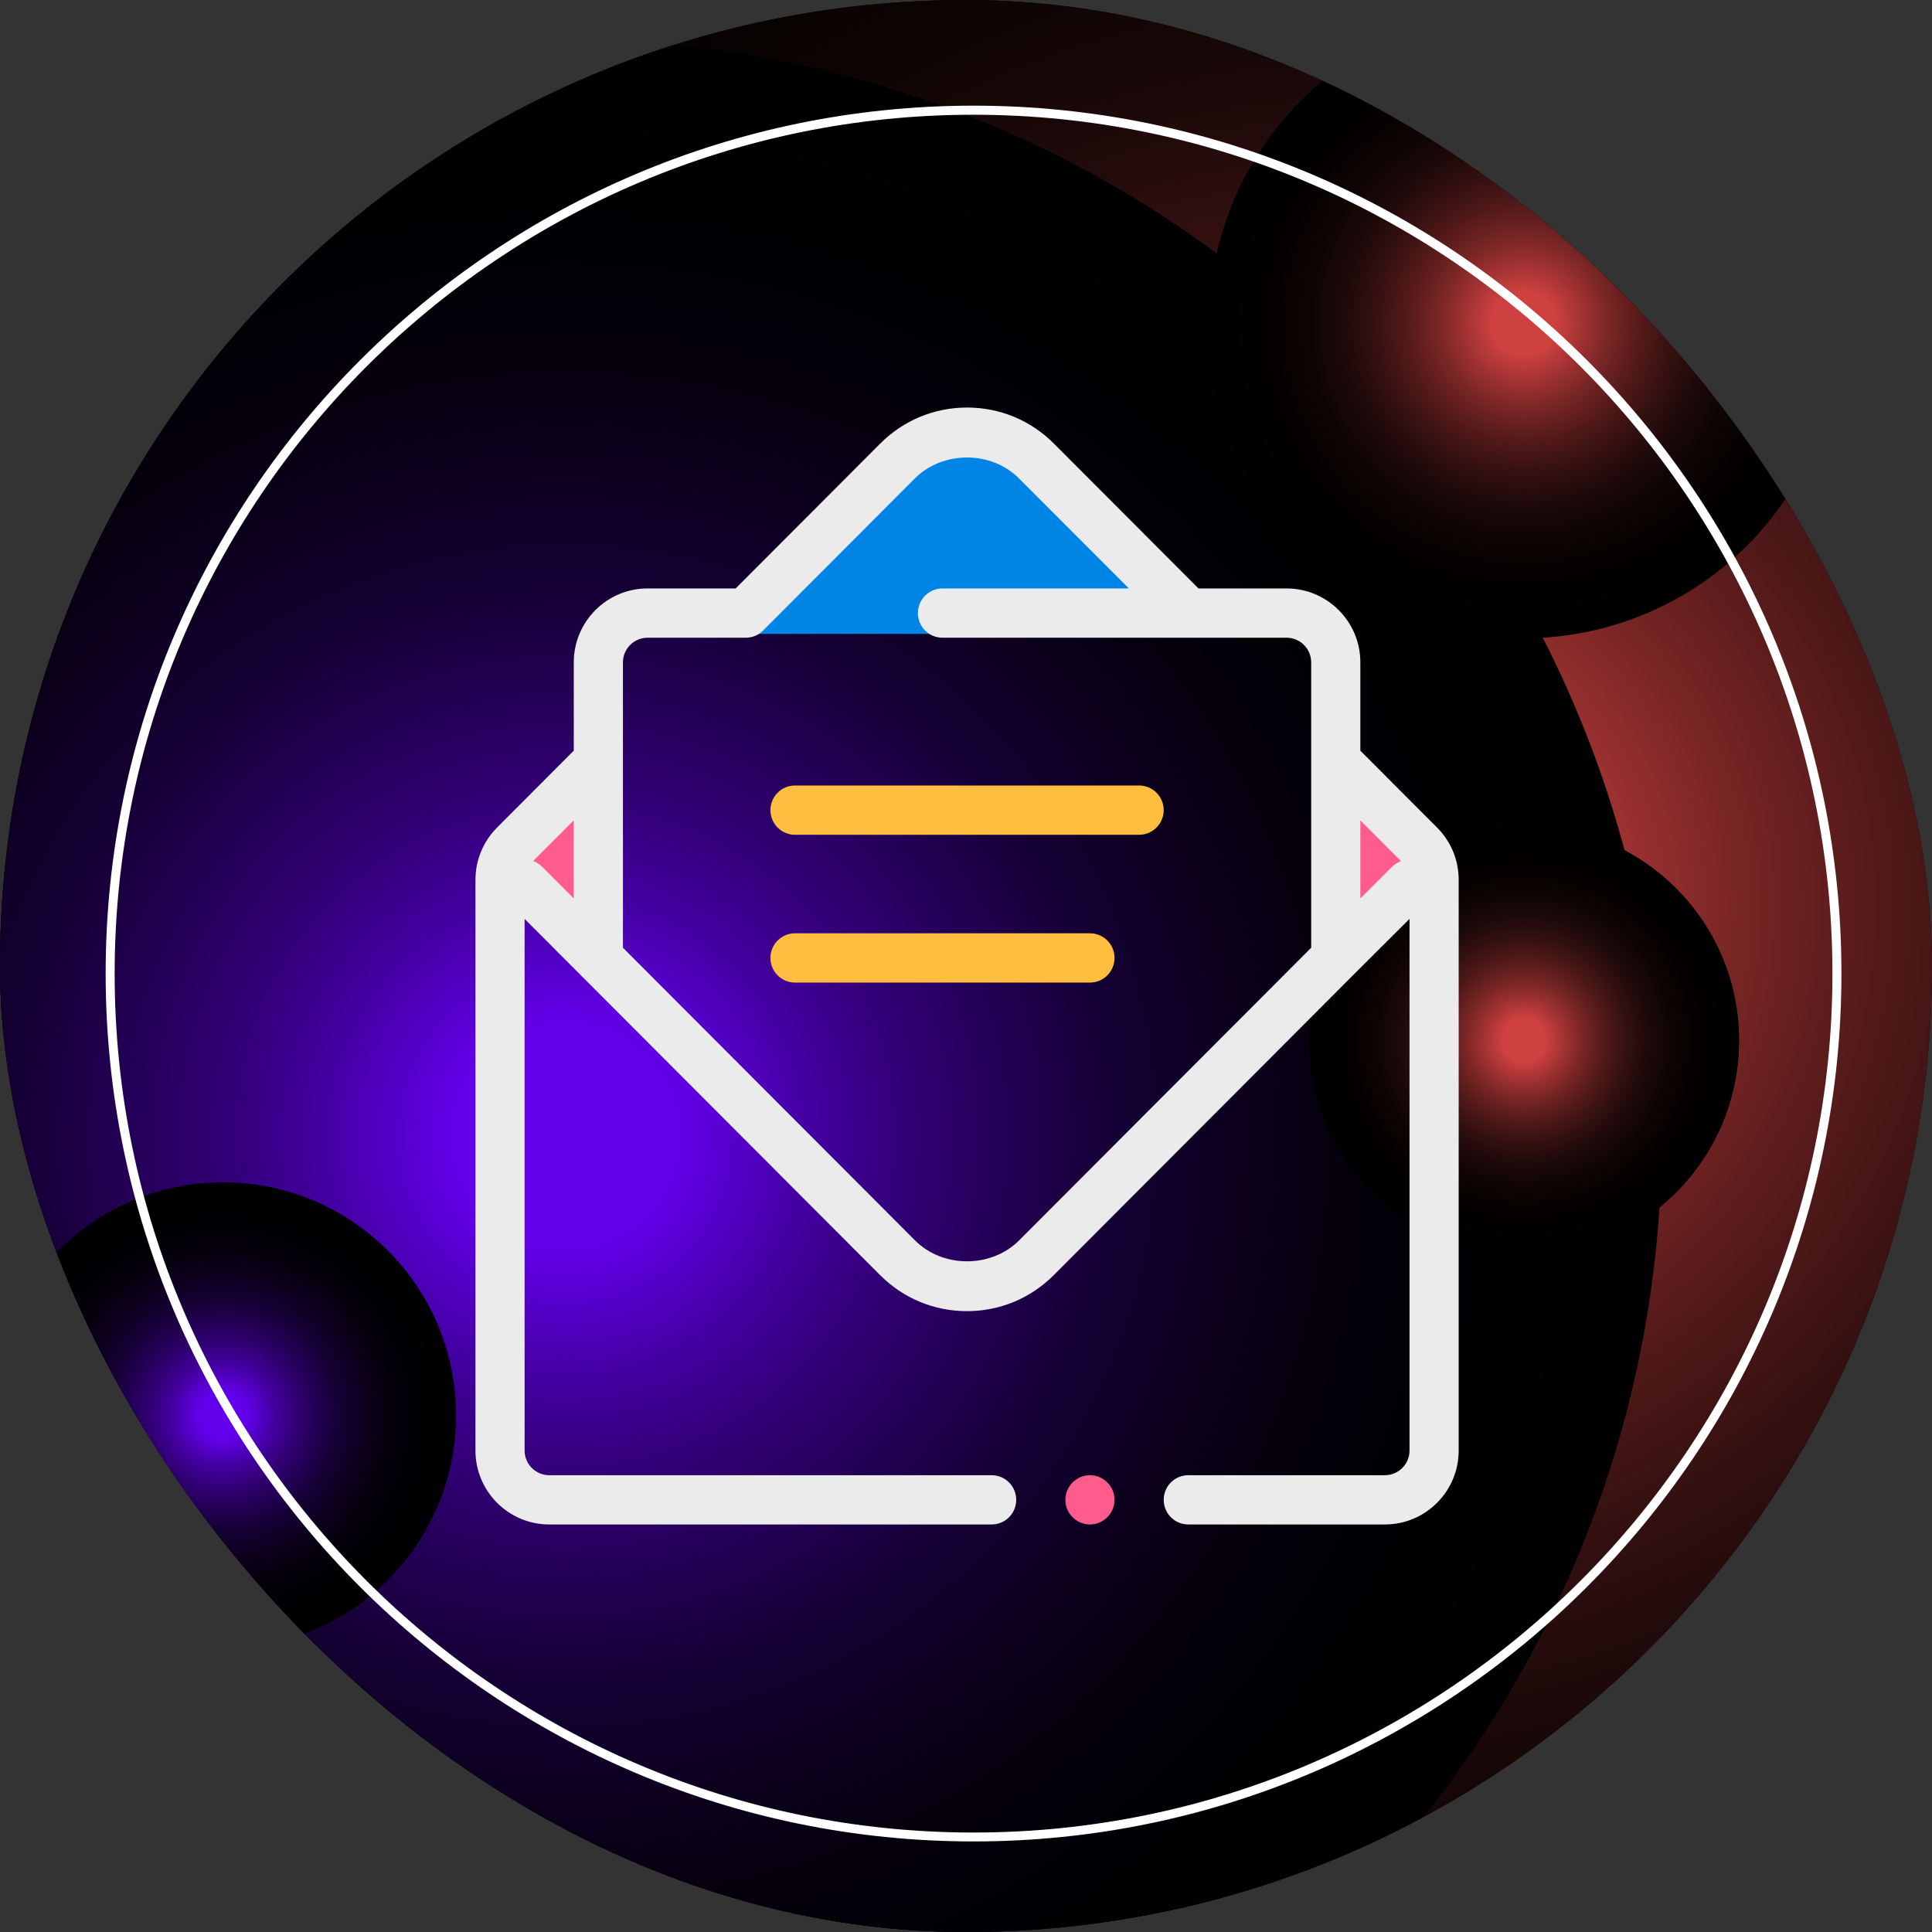
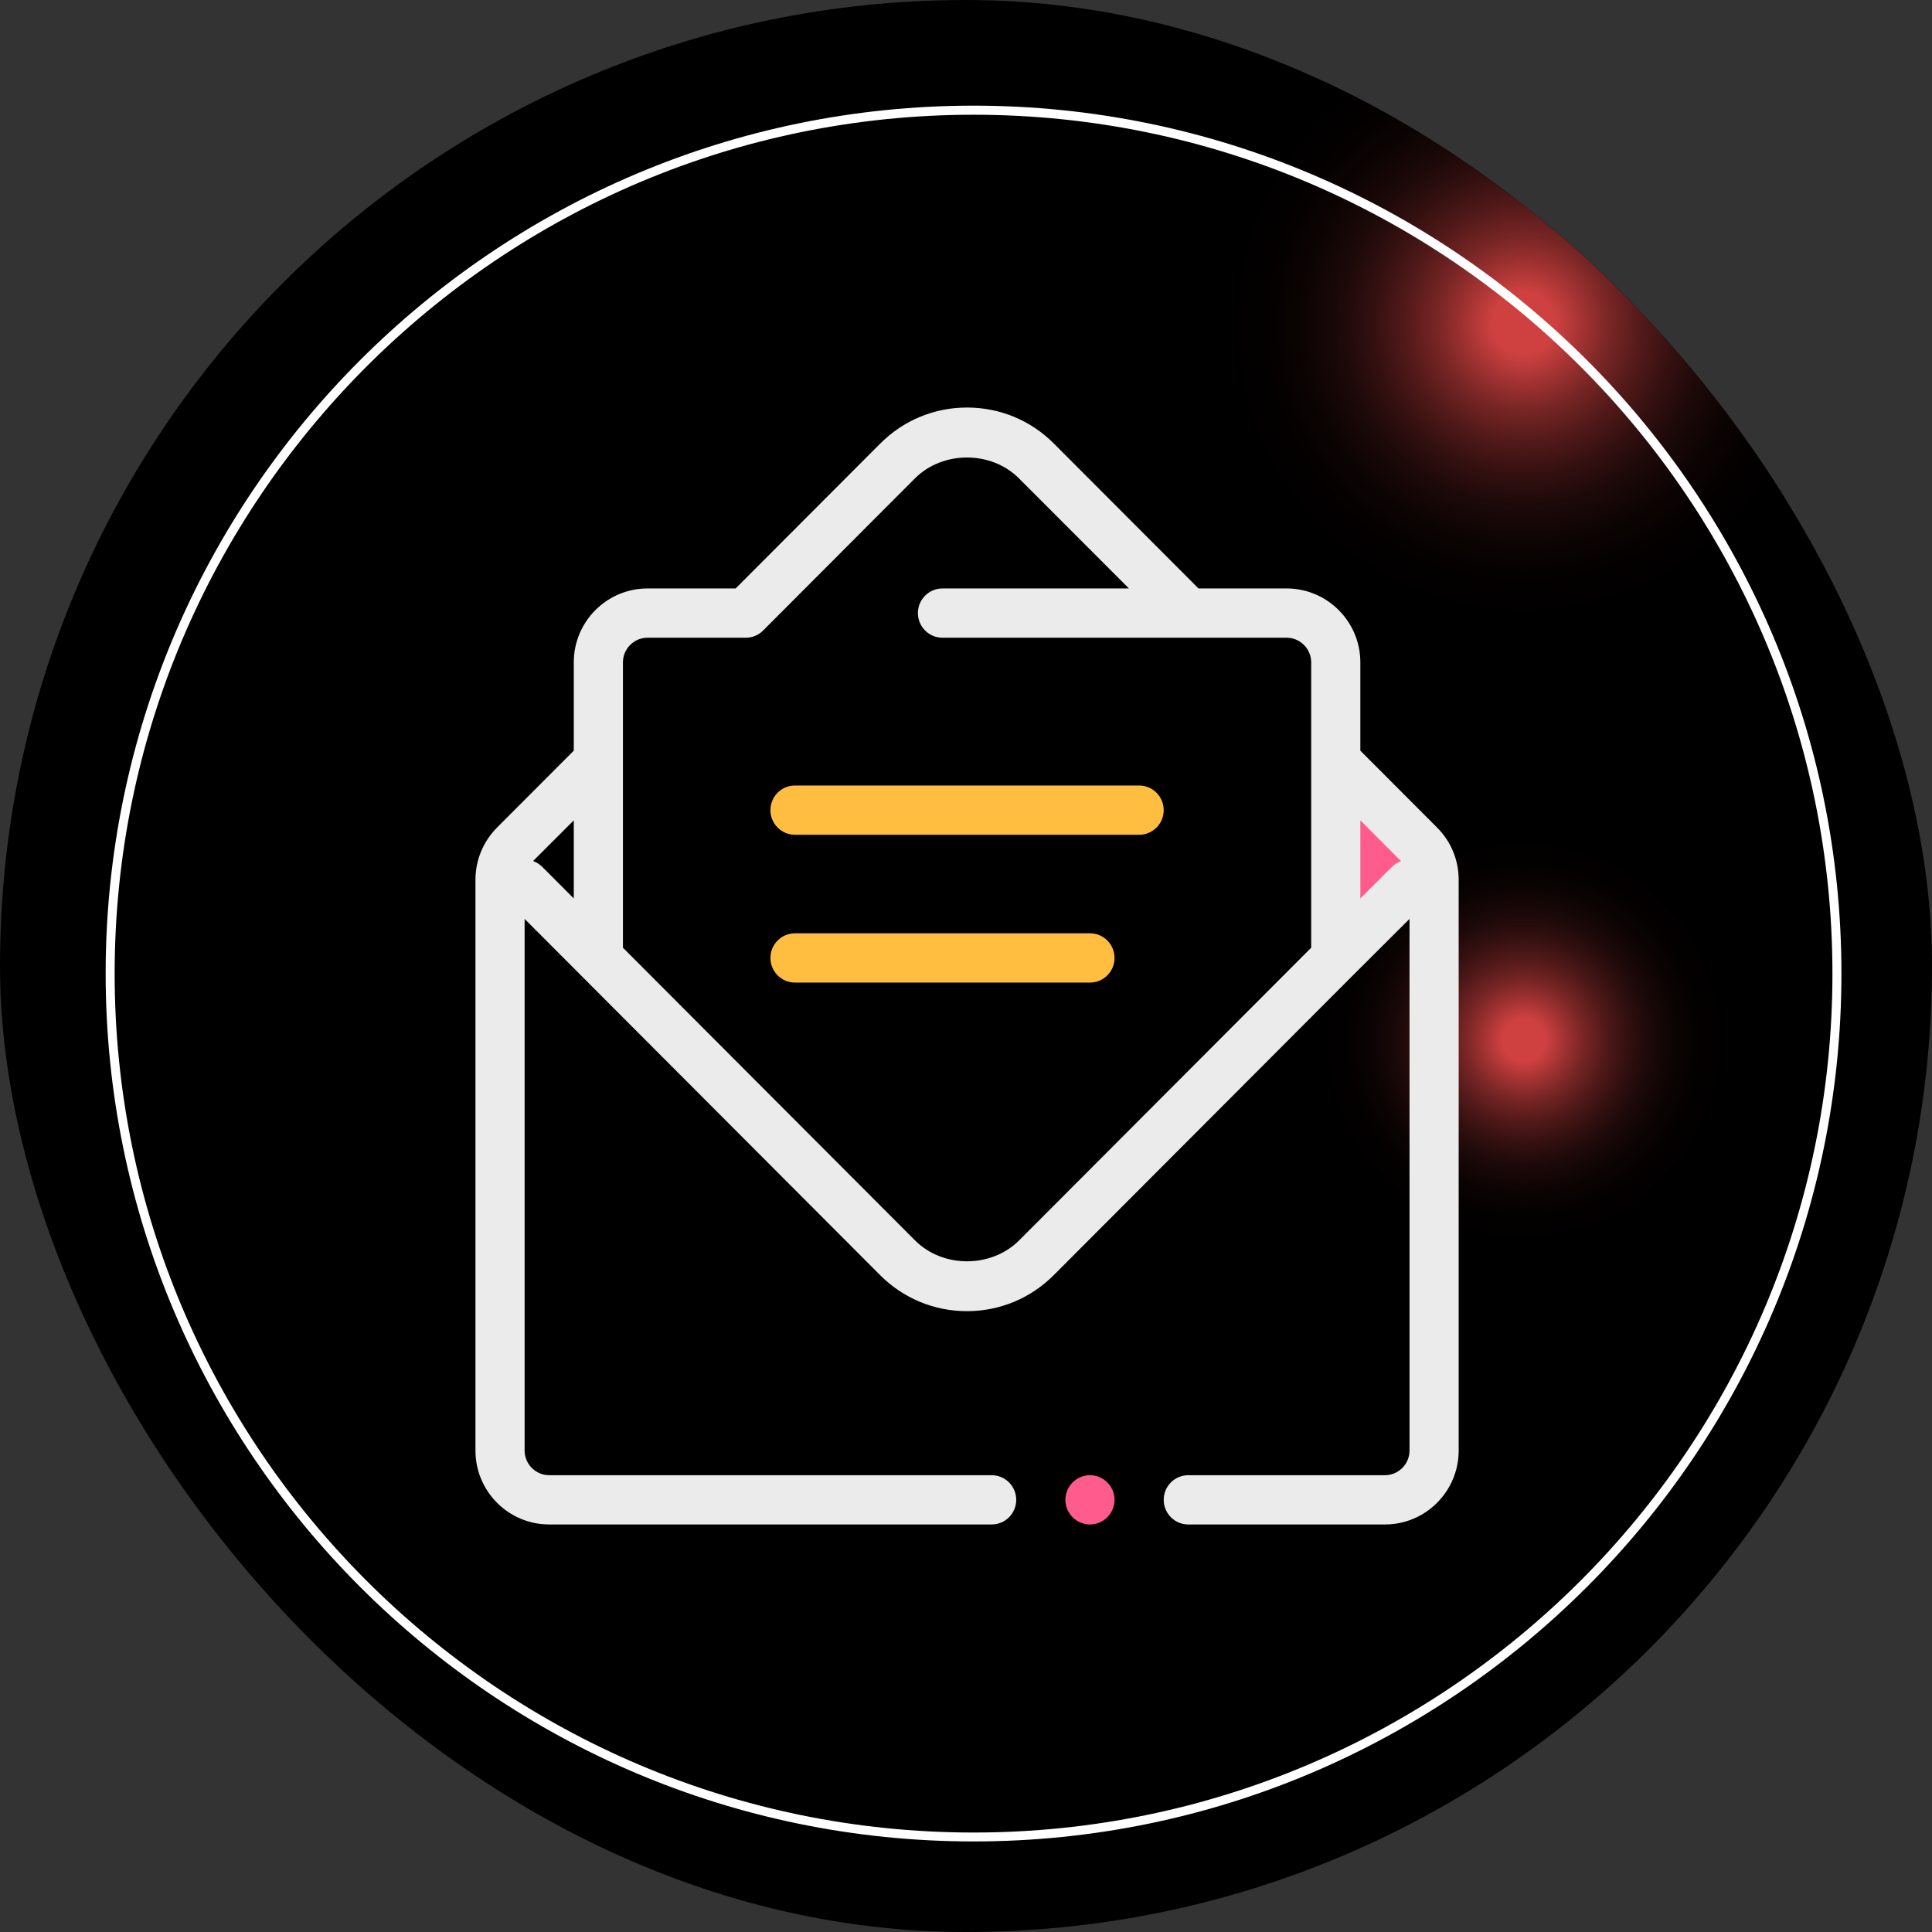
<svg xmlns="http://www.w3.org/2000/svg" width="256" height="256" viewBox="0 0 256 256" fill="none">
  <rect x="0" y="0" width="256" height="256" fill="#333333" stroke="none" />
  <g clip-path="url(#clip0_36_742)">
    <rect x="7" y="11" width="244" height="244" rx="122" fill="#D9D9D9" />
    <rect width="256" height="265" fill="black" />
-     <path style="mix-blend-mode:screen" d="M179.302 308C283.131 308 367.302 223.83 367.302 120C367.302 16.171 283.131 -68 179.302 -68C75.472 -68 -8.698 16.171 -8.698 120C-8.698 223.83 75.472 308 179.302 308Z" fill="url(#paint0_radial_36_742)" />
-     <path style="mix-blend-mode:screen" d="M75.105 295.483C155.244 295.483 220.21 230.517 220.21 150.378C220.21 70.238 155.244 5.272 75.105 5.272C-5.034 5.272 -70 70.238 -70 150.378C-70 230.517 -5.034 295.483 75.105 295.483Z" fill="url(#paint1_radial_36_742)" />
-     <path style="mix-blend-mode:screen" d="M29.555 218.415C46.608 218.415 60.432 204.59 60.432 187.537C60.432 170.484 46.608 156.66 29.555 156.66C12.502 156.66 -1.322 170.484 -1.322 187.537C-1.322 204.59 12.502 218.415 29.555 218.415Z" fill="url(#paint2_radial_36_742)" />
    <path style="mix-blend-mode:screen" d="M201.931 166.358C217.67 166.358 230.429 153.599 230.429 137.86C230.429 122.122 217.67 109.363 201.931 109.363C186.193 109.363 173.434 122.122 173.434 137.86C173.434 153.599 186.193 166.358 201.931 166.358Z" fill="url(#paint3_radial_36_742)" />
-     <path style="mix-blend-mode:screen" d="M201.931 166.358C217.67 166.358 230.429 153.599 230.429 137.86C230.429 122.122 217.67 109.363 201.931 109.363C186.193 109.363 173.434 122.122 173.434 137.86C173.434 153.599 186.193 166.358 201.931 166.358Z" fill="url(#paint4_radial_36_742)" />
+     <path style="mix-blend-mode:screen" d="M201.931 166.358C217.67 166.358 230.429 153.599 230.429 137.86C230.429 122.122 217.67 109.363 201.931 109.363C186.193 109.363 173.434 122.122 173.434 137.86Z" fill="url(#paint4_radial_36_742)" />
    <path style="mix-blend-mode:screen" d="M220.207 80.347C240.932 70.252 249.55 45.268 239.455 24.543C229.36 3.818 204.376 -4.8 183.651 5.295C162.926 15.39 154.308 40.374 164.403 61.099C174.498 81.824 199.482 90.442 220.207 80.347Z" fill="url(#paint5_radial_36_742)" />
    <g style="mix-blend-mode:overlay">
      <path d="M128.999 244C65.59 244 13.999 192.409 13.999 129C13.999 65.591 65.59 14 128.999 14C192.409 14 243.999 65.591 243.999 129C243.999 192.409 192.409 244 128.999 244ZM128.999 15.204C66.246 15.204 15.192 66.259 15.192 129.012C15.192 191.765 66.246 242.819 128.999 242.819C191.753 242.819 242.807 191.765 242.807 129.012C242.807 66.259 191.753 15.204 128.999 15.204Z" fill="white" />
    </g>
    <path d="M188 111.667L180 103V122L188 113.5V111.667Z" fill="#FF5B8C" />
-     <path d="M70 112.667L78 104L78 123L70 114.5V112.667Z" fill="#FF5B8C" />
-     <path d="M130.807 57L160 84L96 84L124.632 57L130.807 57Z" fill="#0085E6" />
    <path d="M190.415 109.649L180.253 99.466V87.765C180.253 82.363 175.873 77.973 170.482 77.973H158.806L139.654 58.782C136.577 55.697 132.489 54 128.141 54C123.793 54 119.705 55.697 116.627 58.782L97.476 77.973H85.799C80.409 77.973 76.028 82.363 76.028 87.765V99.466L65.866 109.649C64.026 111.509 63 113.957 63 116.585V192.208C63 197.61 67.381 202 72.771 202H131.398C133.206 202 134.655 200.531 134.655 198.736C134.655 196.941 133.206 195.472 131.398 195.472H72.771C70.98 195.472 69.514 194.003 69.514 192.208V121.758L116.611 168.953C119.689 172.038 123.776 173.735 128.125 173.735C132.473 173.735 136.56 172.038 139.638 168.953L179.276 129.232L186.768 121.758V192.208C186.768 194.003 185.302 195.472 183.511 195.472H157.454C155.647 195.472 154.197 196.941 154.197 198.736C154.197 200.531 155.647 202 157.454 202H183.511C188.901 202 193.282 197.61 193.282 192.208V116.585C193.282 113.957 192.272 111.509 190.415 109.649ZM70.638 114.088L76.028 108.702V119.049L71.81 114.822C71.468 114.496 71.078 114.251 70.638 114.088ZM135.046 164.351C131.349 168.056 124.916 168.056 121.236 164.351L82.542 125.577V87.765C82.542 85.97 84.008 84.501 85.799 84.501H98.828C99.691 84.501 100.521 84.158 101.124 83.538L121.22 63.4C124.916 59.695 131.349 59.695 135.029 63.4L149.588 77.973H124.884C123.076 77.973 121.627 79.442 121.627 81.237C121.627 83.032 123.076 84.501 124.884 84.501H170.482C172.274 84.501 173.739 85.97 173.739 87.765V125.577L135.046 164.351ZM180.253 119.049V108.702L185.644 114.104C185.22 114.267 184.813 114.496 184.471 114.838L180.253 119.049Z" fill="#EBEBEB" />
    <path d="M144.426 130.195C146.234 130.195 147.683 128.726 147.683 126.931C147.683 125.136 146.234 123.667 144.426 123.667H105.342C103.534 123.667 102.085 125.136 102.085 126.931C102.085 128.726 103.534 130.195 105.342 130.195H144.426Z" fill="#FFBE40" />
    <path d="M150.94 110.612C152.748 110.612 154.197 109.143 154.197 107.348C154.197 105.553 152.748 104.084 150.94 104.084H105.342C103.534 104.084 102.085 105.553 102.085 107.348C102.085 109.143 103.534 110.612 105.342 110.612H150.94Z" fill="#FFBE40" />
    <path d="M144.426 202C146.217 202 147.683 200.531 147.683 198.736C147.683 196.941 146.217 195.472 144.426 195.472C142.635 195.472 141.169 196.941 141.169 198.736C141.169 200.531 142.635 202 144.426 202Z" fill="#FF5B8C" />
  </g>
  <defs>
    <radialGradient id="paint0_radial_36_742" cx="0" cy="0" r="1" gradientUnits="userSpaceOnUse" gradientTransform="translate(179.302 120) scale(188)">
      <stop offset="0.1" stop-color="#CE4140" />
      <stop offset="0.19" stop-color="#A13232" />
      <stop offset="0.28" stop-color="#762524" />
      <stop offset="0.38" stop-color="#521919" />
      <stop offset="0.48" stop-color="#341010" />
      <stop offset="0.58" stop-color="#1D0909" />
      <stop offset="0.7" stop-color="#0C0403" />
      <stop offset="0.83" stop-color="#030000" />
      <stop offset="0.99" />
    </radialGradient>
    <radialGradient id="paint1_radial_36_742" cx="0" cy="0" r="1" gradientUnits="userSpaceOnUse" gradientTransform="translate(75.105 150.378) scale(145.105 145.105)">
      <stop offset="0.1" stop-color="#6300EB" />
      <stop offset="0.14" stop-color="#5900D3" />
      <stop offset="0.22" stop-color="#4400A2" />
      <stop offset="0.31" stop-color="#320076" />
      <stop offset="0.41" stop-color="#220052" />
      <stop offset="0.5" stop-color="#150034" />
      <stop offset="0.61" stop-color="#0C001D" />
      <stop offset="0.71" stop-color="#05000C" />
      <stop offset="0.84" stop-color="#010003" />
      <stop offset="0.99" />
    </radialGradient>
    <radialGradient id="paint2_radial_36_742" cx="0" cy="0" r="1" gradientUnits="userSpaceOnUse" gradientTransform="translate(29.555 187.537) scale(30.877)">
      <stop offset="0.1" stop-color="#6300EB" />
      <stop offset="0.14" stop-color="#5900D3" />
      <stop offset="0.22" stop-color="#4400A2" />
      <stop offset="0.31" stop-color="#320076" />
      <stop offset="0.41" stop-color="#220052" />
      <stop offset="0.5" stop-color="#150034" />
      <stop offset="0.61" stop-color="#0C001D" />
      <stop offset="0.71" stop-color="#05000C" />
      <stop offset="0.84" stop-color="#010003" />
      <stop offset="0.99" />
    </radialGradient>
    <radialGradient id="paint3_radial_36_742" cx="0" cy="0" r="1" gradientUnits="userSpaceOnUse" gradientTransform="translate(201.931 137.86) scale(28.497 28.497)">
      <stop offset="0.1" stop-color="#CE4140" />
      <stop offset="0.19" stop-color="#A13232" />
      <stop offset="0.28" stop-color="#762524" />
      <stop offset="0.38" stop-color="#521919" />
      <stop offset="0.48" stop-color="#341010" />
      <stop offset="0.58" stop-color="#1D0909" />
      <stop offset="0.7" stop-color="#0C0403" />
      <stop offset="0.83" stop-color="#030000" />
      <stop offset="0.99" />
    </radialGradient>
    <radialGradient id="paint4_radial_36_742" cx="0" cy="0" r="1" gradientUnits="userSpaceOnUse" gradientTransform="translate(201.931 137.86) scale(28.497 28.497)">
      <stop offset="0.1" stop-color="#CE4140" />
      <stop offset="0.19" stop-color="#A13232" />
      <stop offset="0.28" stop-color="#762524" />
      <stop offset="0.38" stop-color="#521919" />
      <stop offset="0.48" stop-color="#341010" />
      <stop offset="0.58" stop-color="#1D0909" />
      <stop offset="0.7" stop-color="#0C0403" />
      <stop offset="0.83" stop-color="#030000" />
      <stop offset="0.99" />
    </radialGradient>
    <radialGradient id="paint5_radial_36_742" cx="0" cy="0" r="1" gradientUnits="userSpaceOnUse" gradientTransform="translate(201.909 42.864) scale(41.741 41.741)">
      <stop offset="0.1" stop-color="#CE4140" />
      <stop offset="0.19" stop-color="#A13232" />
      <stop offset="0.28" stop-color="#762524" />
      <stop offset="0.38" stop-color="#521919" />
      <stop offset="0.48" stop-color="#341010" />
      <stop offset="0.58" stop-color="#1D0909" />
      <stop offset="0.7" stop-color="#0C0403" />
      <stop offset="0.83" stop-color="#030000" />
      <stop offset="0.99" />
    </radialGradient>
    <clipPath id="clip0_36_742">
      <rect width="256" height="256" rx="128" fill="white" />
    </clipPath>
  </defs>
</svg>